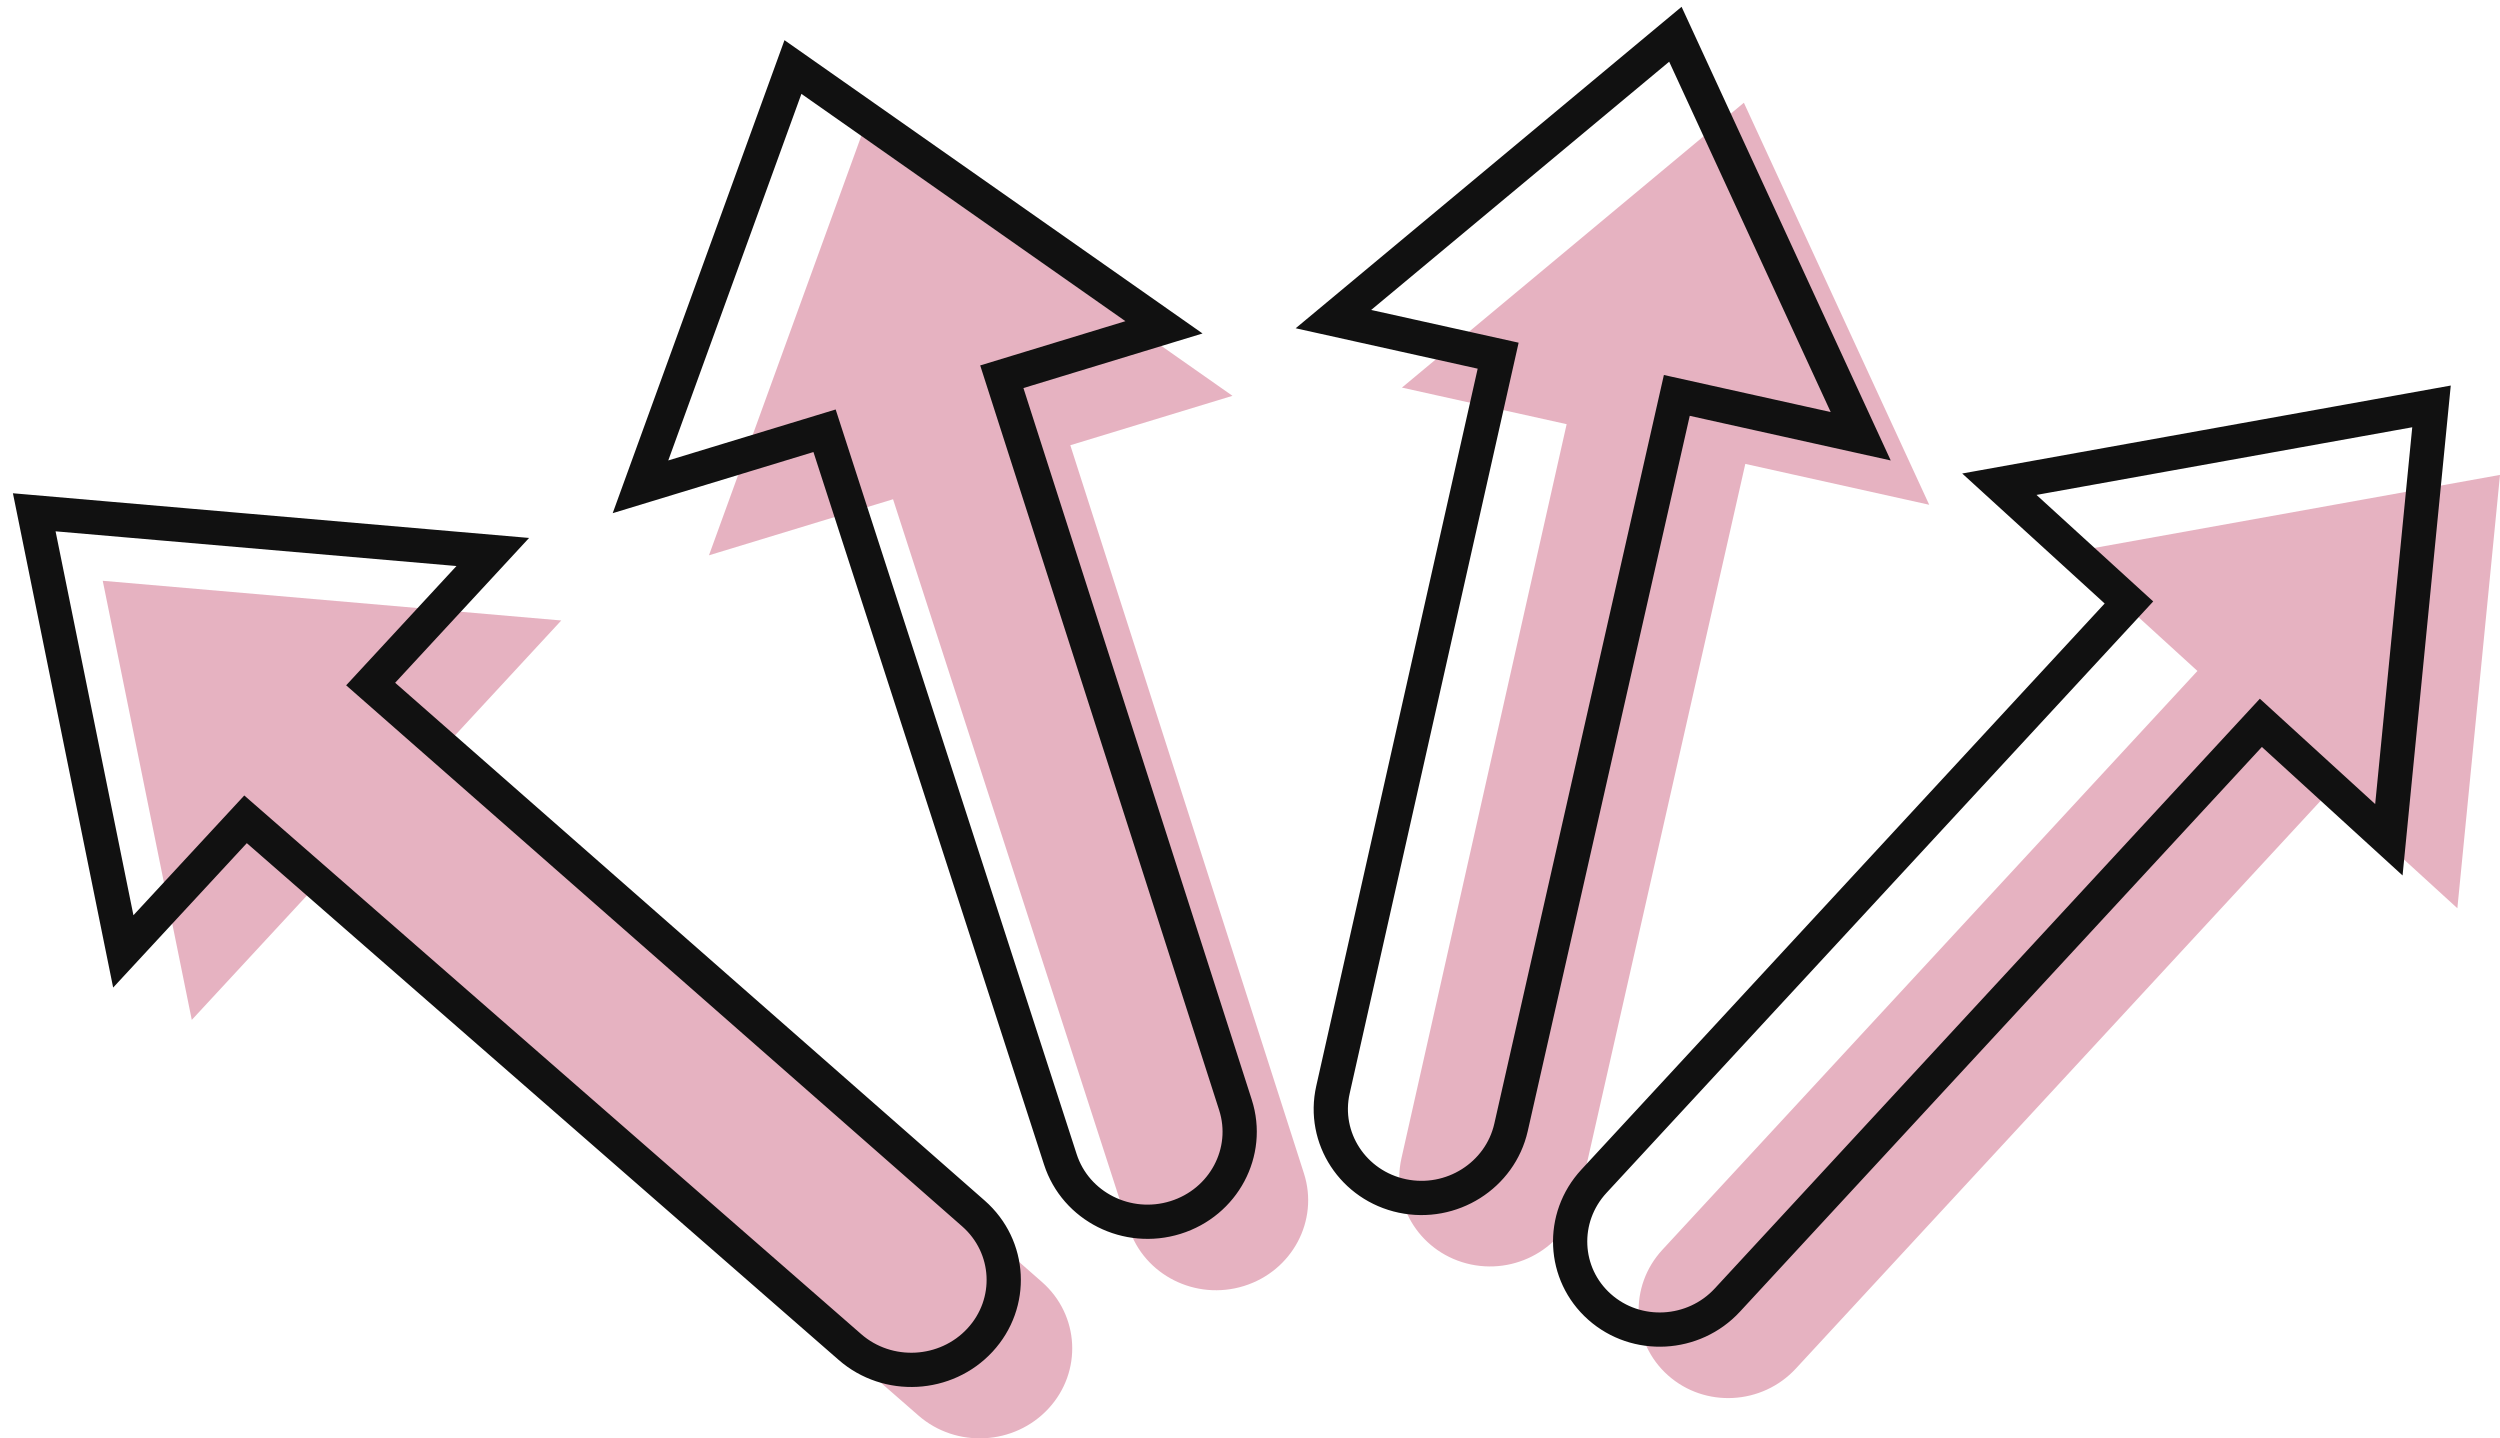
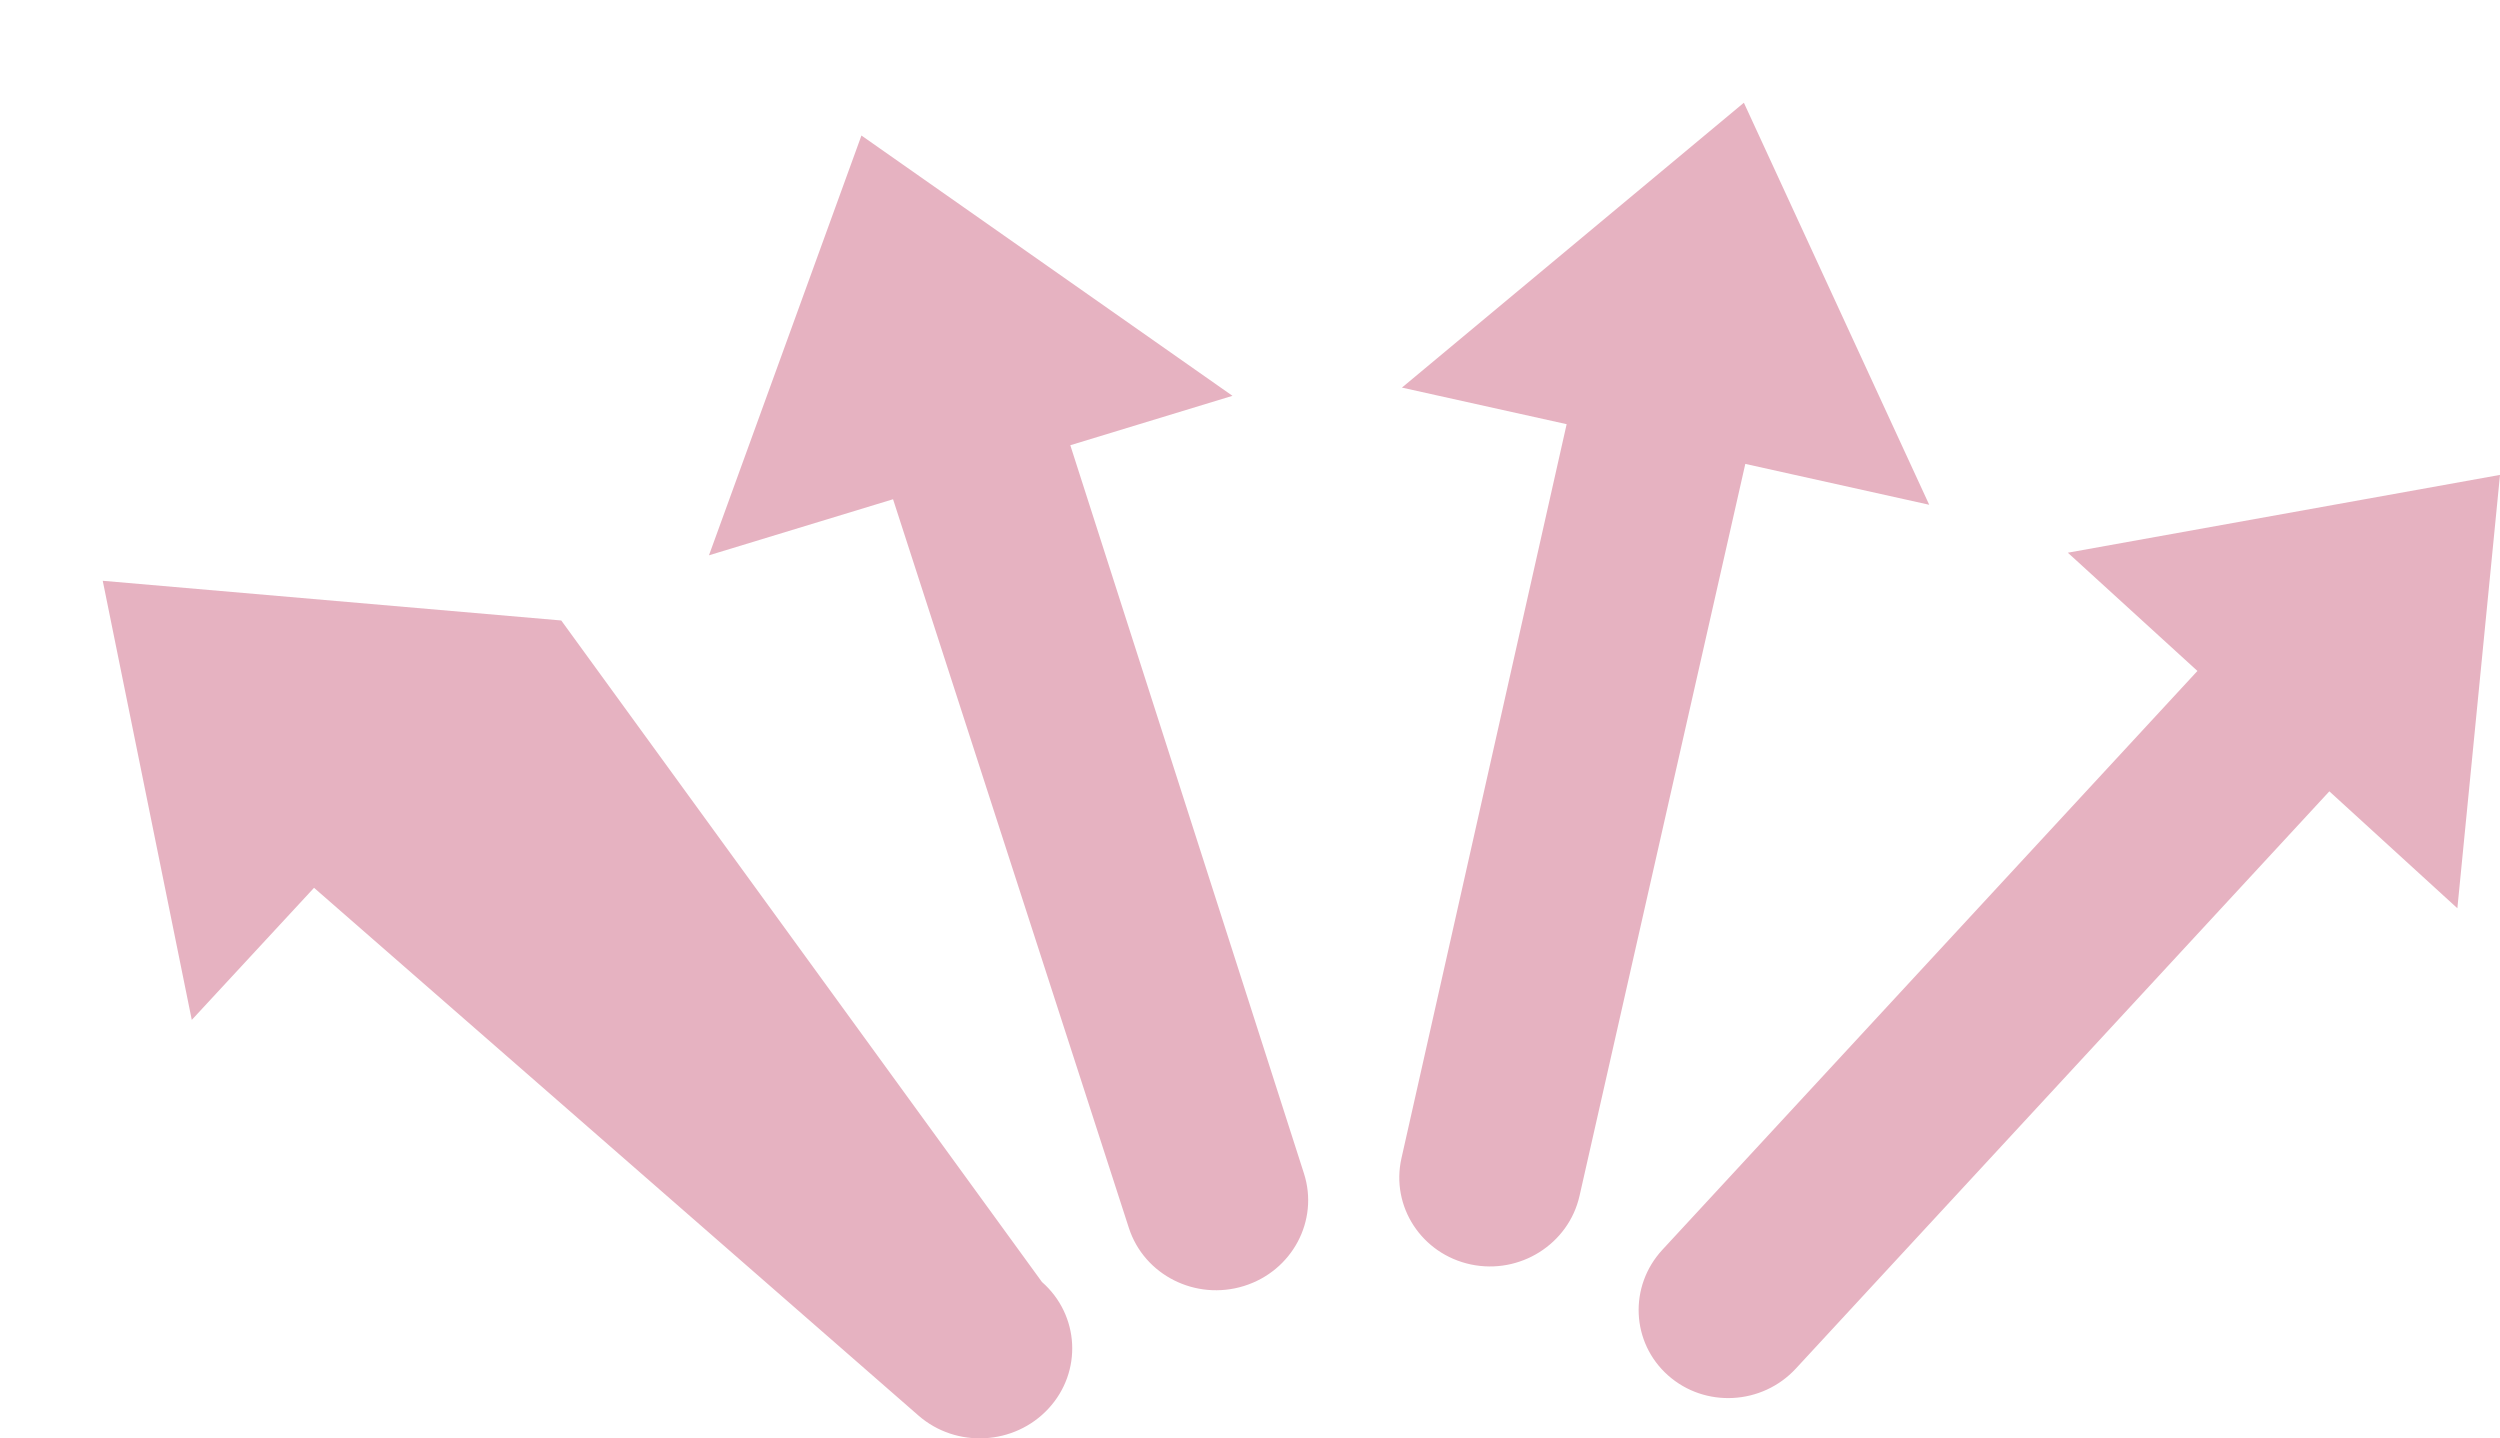
<svg xmlns="http://www.w3.org/2000/svg" viewBox="0 0 73 42" style="background-color:#ffffff00" version="1.1" xml:space="preserve" preserveAspectRatio="none" x="0px" y="0px" width="73px" height="42px">
  <g>
-     <path d="M 30.425 37.434 L 12.823 21.974 L 16.389 18.118 L 3 16.959 L 5.6 29.781 L 9.17 25.924 L 26.818 41.333 C 27.922 42.297 29.622 42.205 30.616 41.13 C 31.61 40.055 31.525 38.401 30.425 37.434 ZM 48.543 36.492 C 47.555 37.56 47.63 39.205 48.708 40.162 C 49.784 41.118 51.455 41.028 52.439 39.962 L 68.017 23.107 L 71.755 26.521 L 73 13.867 L 60.381 16.139 L 64.165 19.592 L 48.543 36.492 ZM 40.923 33.818 C 40.603 35.234 41.517 36.619 42.949 36.922 C 44.382 37.224 45.803 36.328 46.122 34.92 L 50.963 13.546 L 56.333 14.739 L 50.921 3 L 40.936 11.318 L 45.746 12.386 L 40.923 33.818 ZM 26.077 14.578 L 32.962 35.853 C 33.409 37.236 34.916 37.989 36.324 37.551 C 37.734 37.112 38.518 35.64 38.075 34.263 L 31.253 13.001 L 35.988 11.558 L 25.154 3.957 L 20.702 16.215 L 26.077 14.578 Z" fill="#e6b2c1" />
-     <path d="M 28.425 35.434 L 10.823 19.974 L 14.389 16.118 L 1 14.959 L 3.6 27.781 L 7.17 23.924 L 24.818 39.333 C 25.922 40.297 27.622 40.205 28.616 39.13 C 29.61 38.055 29.525 36.401 28.425 35.434 ZM 46.543 34.492 C 45.555 35.56 45.63 37.205 46.708 38.162 C 47.784 39.118 49.455 39.028 50.439 37.962 L 66.017 21.107 L 69.755 24.521 L 71 11.867 L 58.381 14.139 L 62.165 17.592 L 46.543 34.492 ZM 38.923 31.818 C 38.603 33.234 39.517 34.619 40.949 34.922 C 42.382 35.224 43.803 34.328 44.122 32.92 L 48.963 11.546 L 54.333 12.739 L 48.921 1 L 38.936 9.318 L 43.746 10.386 L 38.923 31.818 ZM 24.077 12.578 L 30.962 33.853 C 31.409 35.236 32.916 35.989 34.324 35.551 C 35.734 35.112 36.518 33.64 36.075 32.263 L 29.253 11.001 L 33.988 9.558 L 23.154 1.957 L 18.702 14.215 L 24.077 12.578 Z" stroke="#111111" stroke-width="1" fill="none" />
+     <path d="M 30.425 37.434 L 16.389 18.118 L 3 16.959 L 5.6 29.781 L 9.17 25.924 L 26.818 41.333 C 27.922 42.297 29.622 42.205 30.616 41.13 C 31.61 40.055 31.525 38.401 30.425 37.434 ZM 48.543 36.492 C 47.555 37.56 47.63 39.205 48.708 40.162 C 49.784 41.118 51.455 41.028 52.439 39.962 L 68.017 23.107 L 71.755 26.521 L 73 13.867 L 60.381 16.139 L 64.165 19.592 L 48.543 36.492 ZM 40.923 33.818 C 40.603 35.234 41.517 36.619 42.949 36.922 C 44.382 37.224 45.803 36.328 46.122 34.92 L 50.963 13.546 L 56.333 14.739 L 50.921 3 L 40.936 11.318 L 45.746 12.386 L 40.923 33.818 ZM 26.077 14.578 L 32.962 35.853 C 33.409 37.236 34.916 37.989 36.324 37.551 C 37.734 37.112 38.518 35.64 38.075 34.263 L 31.253 13.001 L 35.988 11.558 L 25.154 3.957 L 20.702 16.215 L 26.077 14.578 Z" fill="#e6b2c1" />
  </g>
</svg>